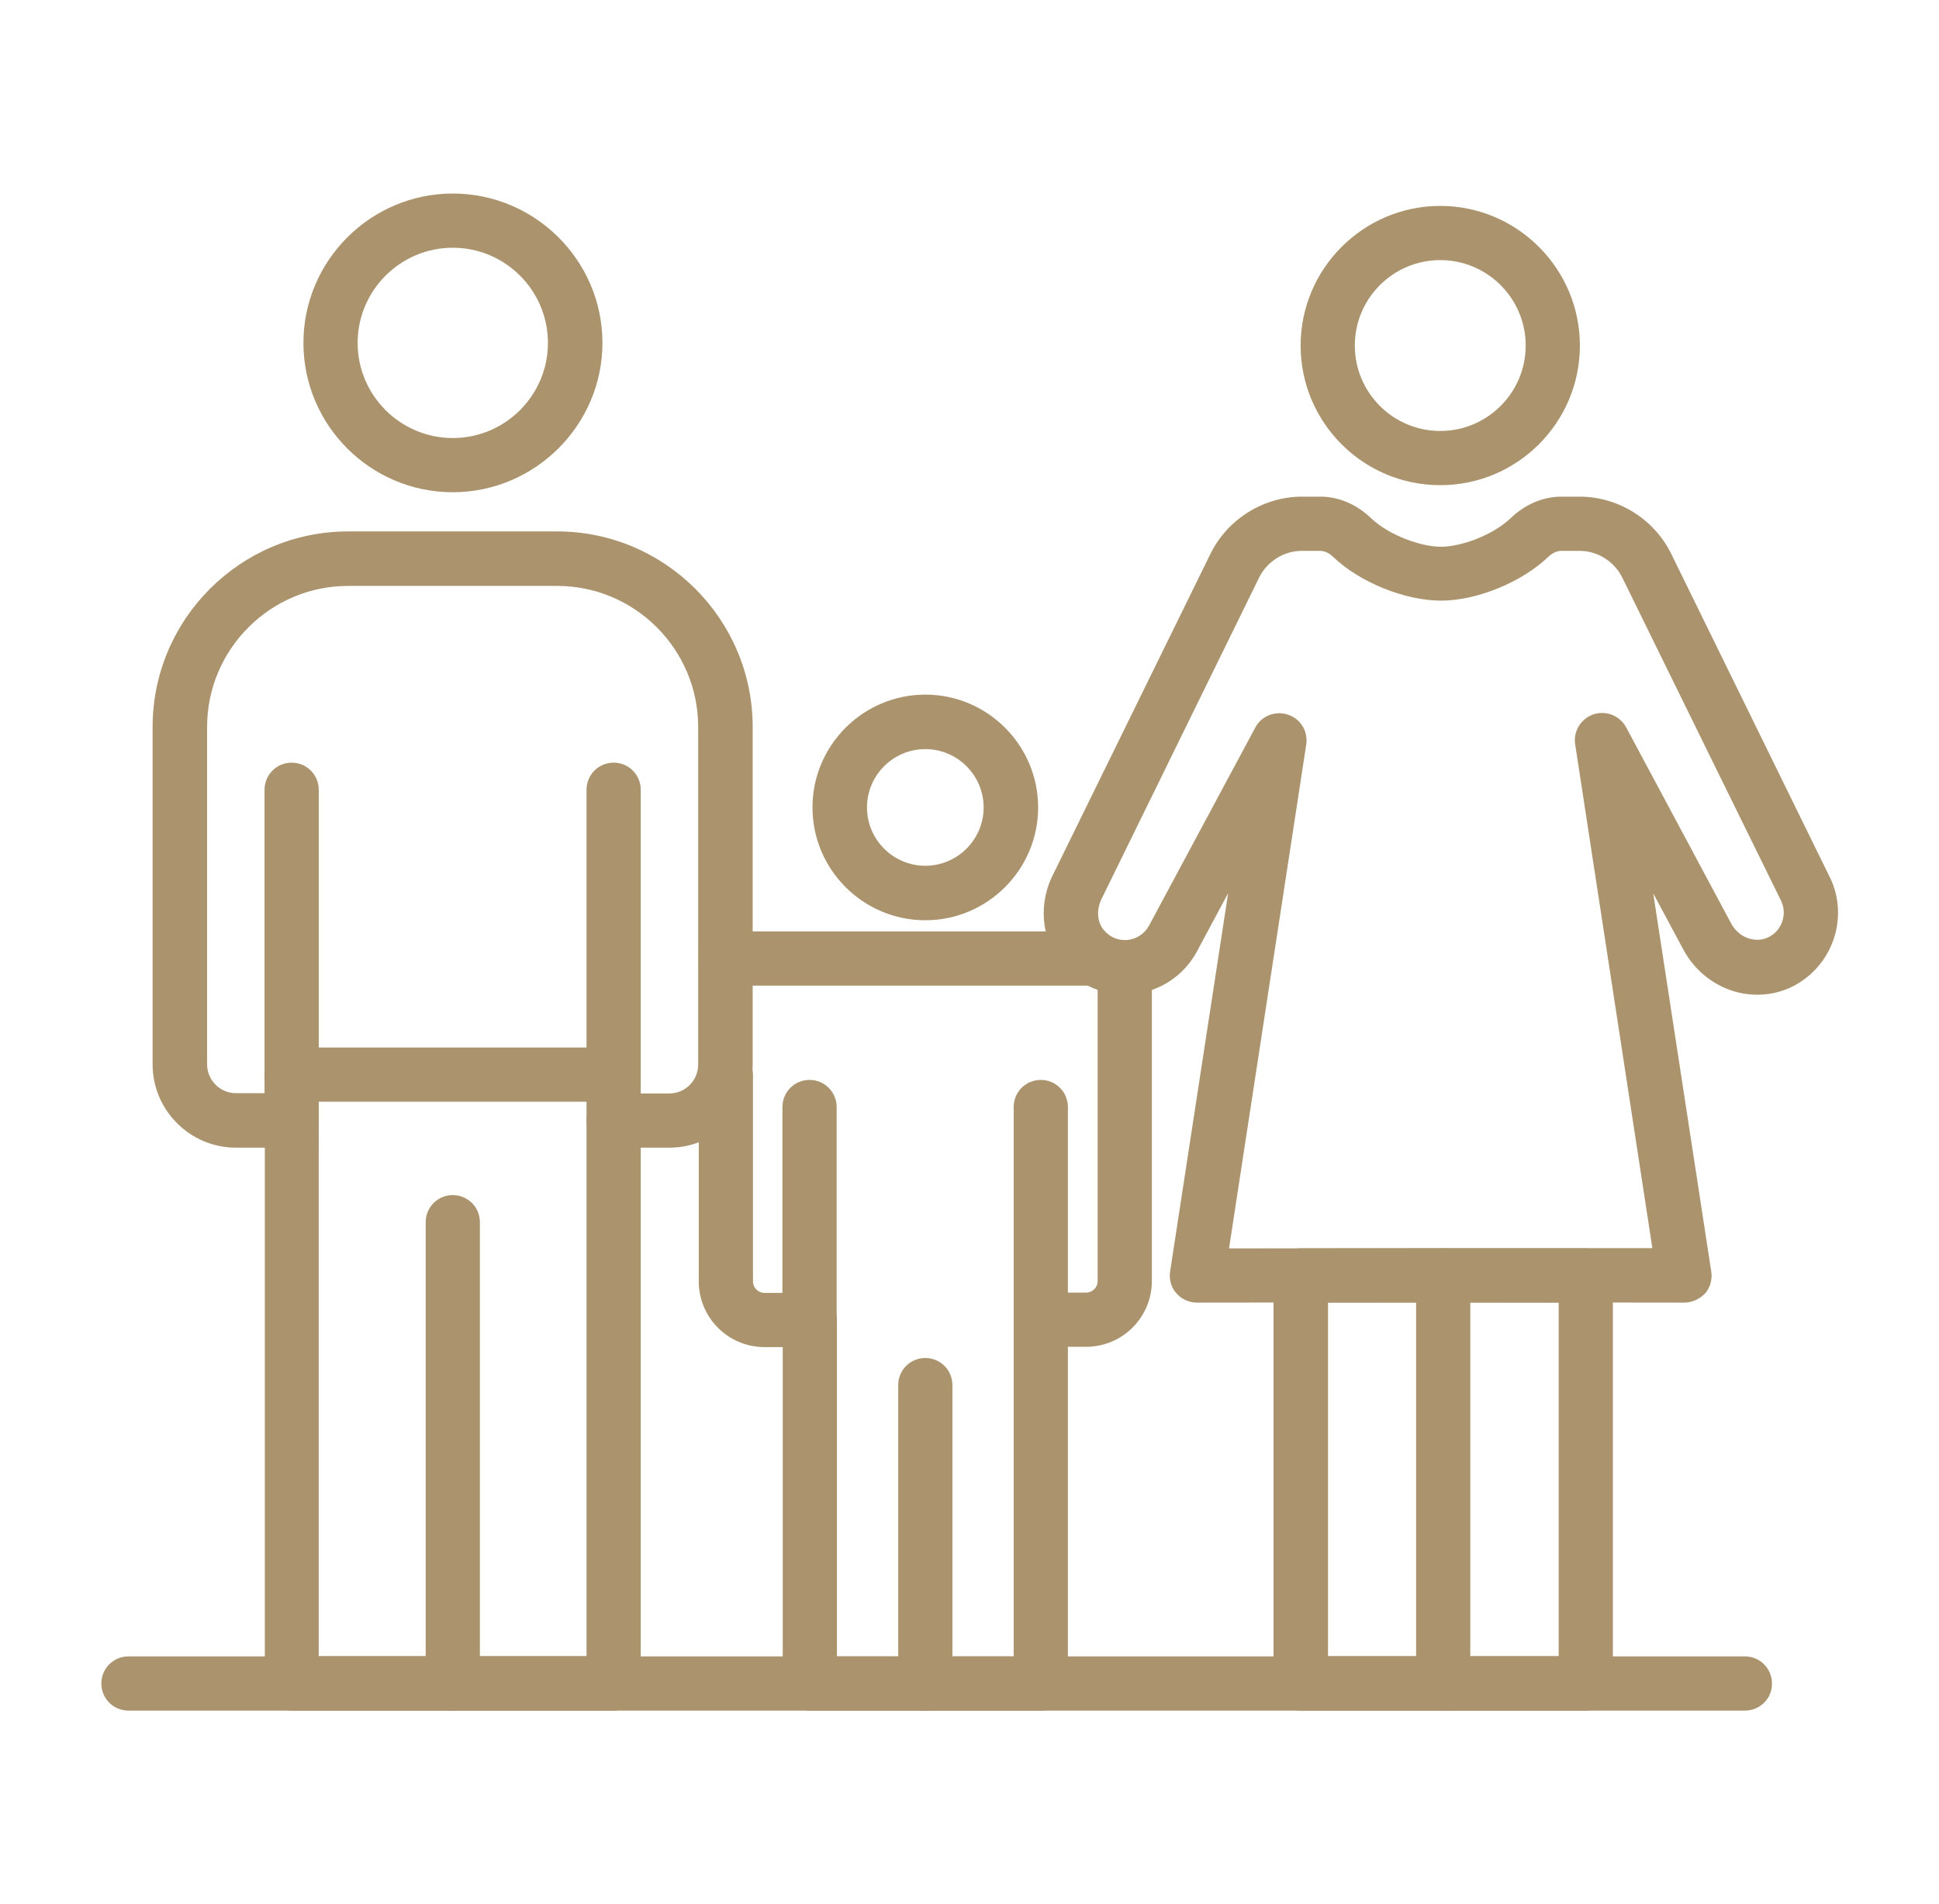
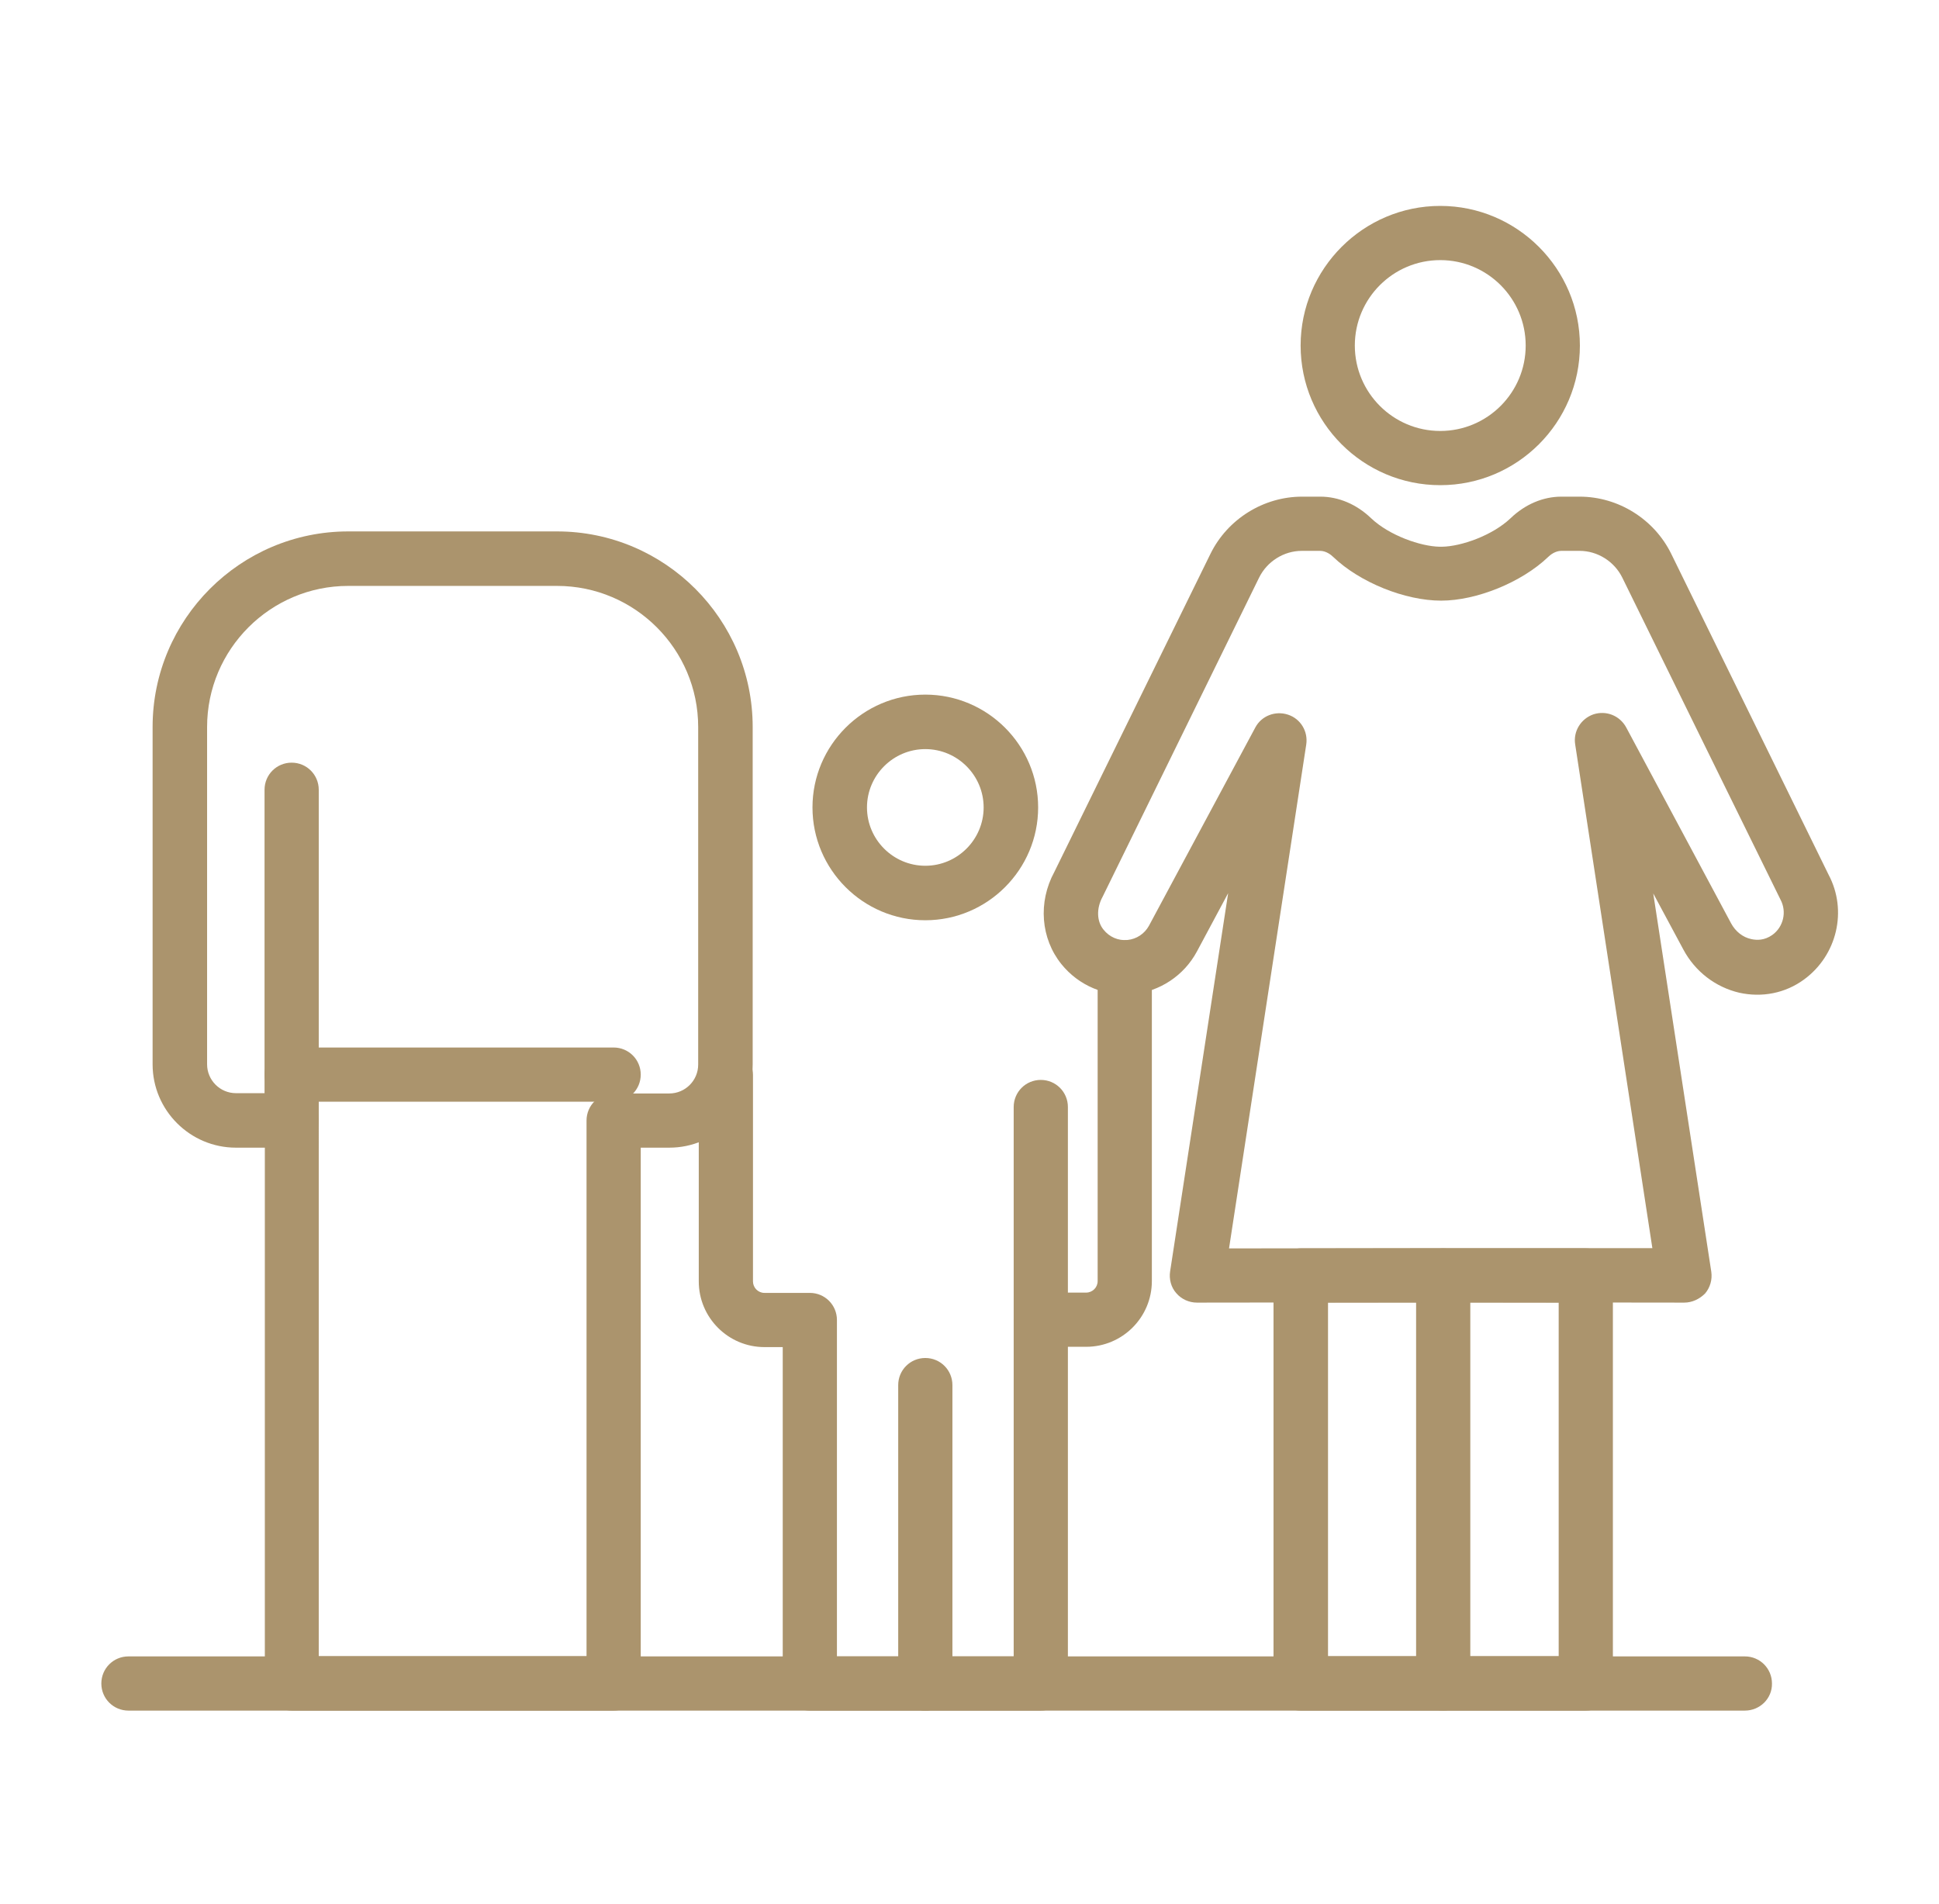
<svg xmlns="http://www.w3.org/2000/svg" version="1.1" x="0px" y="0px" viewBox="0 0 65.82 64.63" style="enable-background:new 0 0 65.82 64.63;" xml:space="preserve">
  <style type="text/css">
	.st0{fill:#FFFFFF;}
	.st1{fill:#F2F2F2;}
	.st2{fill:#AB946D;}
	.st3{fill:#42474C;}
	.st4{fill:none;stroke:#948268;stroke-miterlimit:10;}
	.st5{fill:none;stroke:#E6E6E6;stroke-miterlimit:10;}
	.st6{fill:#F4F4F4;}
	.st7{fill:none;stroke:#FFFFFF;stroke-miterlimit:10;}
	.st8{fill:#948268;}
	.st9{fill:none;stroke:#AB946D;stroke-miterlimit:10;}
	.st10{fill:none;stroke:#AB946D;stroke-width:2.606;stroke-linecap:round;stroke-linejoin:round;stroke-miterlimit:10;}
	.st11{fill:none;stroke:#AB946D;stroke-width:2.22;stroke-linecap:round;stroke-linejoin:round;stroke-miterlimit:10;}
	.st12{fill:none;stroke:#AB946D;stroke-width:2.22;stroke-linejoin:round;stroke-miterlimit:10;}
	.st13{clip-path:url(#SVGID_4_);fill:#FFFFFF;}
	.st14{clip-path:url(#SVGID_10_);fill:#FFFFFF;}
	.st15{fill:none;stroke:#42474C;stroke-miterlimit:10;}
	.st16{fill:none;stroke:#FFFFFF;stroke-width:0.841;stroke-miterlimit:10;}
	.st17{fill:none;stroke:#948268;stroke-width:0.925;stroke-miterlimit:10;}
	.st18{fill:none;stroke:#FFFFFF;stroke-width:0.845;stroke-miterlimit:10;}
	.st19{fill:none;stroke:#FFFFFF;stroke-width:1.454;stroke-miterlimit:10;}
	.st20{display:none;}
	.st21{display:inline;fill:#F4F4F4;}
	.st22{display:inline;fill:#AB946D;}
	.st23{display:inline;fill:#FFFFFF;}
	.st24{display:inline;}
	.st25{display:inline;fill:#F2F2F2;}
	.st26{fill:none;stroke:#AB946D;stroke-width:3;stroke-miterlimit:10;}
	.st27{display:inline;opacity:0.5;fill:#AB946D;}
	.st28{display:inline;fill:none;stroke:#E6E6E6;stroke-miterlimit:10;}
	.st29{clip-path:url(#SVGID_16_);fill:#FFFFFF;}
	.st30{clip-path:url(#SVGID_22_);fill:#FFFFFF;}
	.st31{clip-path:url(#SVGID_28_);fill:#FFFFFF;}
	.st32{clip-path:url(#SVGID_34_);fill:#FFFFFF;}
	.st33{clip-path:url(#SVGID_40_);fill:#FFFFFF;}
	.st34{clip-path:url(#SVGID_46_);fill:#FFFFFF;}
	.st35{display:inline;fill:none;stroke:#948268;stroke-miterlimit:10;}
	.st36{display:inline;fill:none;stroke:#B09F80;stroke-width:3;stroke-miterlimit:10;}
	.st37{fill:none;stroke:#B09F80;stroke-width:3;stroke-miterlimit:10;}
	.st38{fill:#AB9774;}
	.st39{opacity:0.15;}
	.st40{display:inline;fill:none;stroke:#E5E5E5;stroke-miterlimit:10;}
	.st41{fill:none;stroke:#E5E5E5;stroke-miterlimit:10;}
	.st42{fill:none;stroke:#AB946D;stroke-width:1.458;stroke-linecap:round;stroke-linejoin:round;stroke-miterlimit:10;}
	.st43{fill:none;stroke:#AB946D;stroke-width:1.333;stroke-linecap:round;stroke-linejoin:round;stroke-miterlimit:10;}
	.st44{fill:none;stroke:#AB946D;stroke-width:1.333;stroke-linejoin:round;stroke-miterlimit:10;}
	.st45{display:inline;fill:#AB946D;stroke:#AB946D;stroke-width:0.25;stroke-miterlimit:10;}
	.st46{display:inline;fill:#AB9774;}
	.st47{fill:#AB946D;stroke:#AB946D;stroke-width:0.25;stroke-miterlimit:10;}
	.st48{clip-path:url(#SVGID_58_);fill:#FFFFFF;}
	.st49{clip-path:url(#SVGID_64_);fill:#FFFFFF;}
	.st50{clip-path:url(#SVGID_68_);fill:#F4F4F4;}
	.st51{fill:#373C40;}
	.st52{clip-path:url(#SVGID_70_);fill:#F4F4F4;}
	.st53{fill:none;stroke:#0000FF;stroke-width:1.108;stroke-miterlimit:10;}
	.st54{fill:none;stroke:#299ED5;stroke-width:1.471;stroke-miterlimit:10;}
	.st55{fill:none;stroke:#00DCB9;stroke-width:1.471;stroke-miterlimit:10;}
</style>
  <g id="home">
    <g>
      <path class="st2" d="M31.41,58.07c-0.51,0-0.92-0.41-0.92-0.92V47.02c0-0.51,0.41-0.92,0.92-0.92s0.92,0.41,0.92,0.92v10.13    C32.33,57.66,31.92,58.07,31.41,58.07z" />
-       <path class="st2" d="M27.48,45.73c-0.51,0-0.92-0.41-0.92-0.92v-7.23c0-0.51,0.41-0.92,0.92-0.92c0.51,0,0.92,0.41,0.92,0.92v7.23    C28.41,45.31,27.99,45.73,27.48,45.73z" />
      <path class="st2" d="M31.41,58.07h-3.92c-0.51,0-0.92-0.41-0.92-0.92V45.73h-0.62c-1.23,0-2.23-1-2.23-2.23v-7.01    c0-0.51,0.41-0.92,0.92-0.92c0.51,0,0.92,0.41,0.92,0.92v7.01c0,0.21,0.17,0.39,0.39,0.39h1.54c0.51,0,0.92,0.41,0.92,0.92v11.42    h3c0.51,0,0.92,0.41,0.92,0.92C32.33,57.66,31.92,58.07,31.41,58.07z" />
-       <path class="st2" d="M37.15,33.46H24.63c-0.51,0-0.92-0.41-0.92-0.92s0.41-0.92,0.92-0.92h12.52c0.51,0,0.92,0.41,0.92,0.92    S37.66,33.46,37.15,33.46z" />
      <path class="st2" d="M35.33,58.07h-3.92c-0.51,0-0.92-0.41-0.92-0.92c0-0.51,0.41-0.92,0.92-0.92h3V44.8    c0-0.51,0.41-0.92,0.92-0.92h1.54c0.21,0,0.39-0.17,0.39-0.39V32.84c0-0.51,0.41-0.92,0.92-0.92s0.92,0.41,0.92,0.92v10.65    c0,1.23-1,2.23-2.23,2.23h-0.62v11.42C36.25,57.66,35.84,58.07,35.33,58.07z" />
      <path class="st2" d="M35.33,45.73c-0.51,0-0.92-0.41-0.92-0.92v-7.23c0-0.51,0.41-0.92,0.92-0.92c0.51,0,0.92,0.41,0.92,0.92v7.23    C36.25,45.31,35.84,45.73,35.33,45.73z" />
      <path class="st2" d="M31.41,31.24c-2.11,0-3.83-1.72-3.83-3.83c0-2.11,1.72-3.83,3.83-3.83c2.11,0,3.83,1.72,3.83,3.83    C35.24,29.52,33.52,31.24,31.41,31.24z M31.41,25.43c-1.09,0-1.98,0.89-1.98,1.98s0.89,1.98,1.98,1.98c1.09,0,1.98-0.89,1.98-1.98    S32.5,25.43,31.41,25.43z" />
-       <path class="st2" d="M15.37,58.07c-0.51,0-0.92-0.41-0.92-0.92V41.49c0-0.51,0.41-0.92,0.92-0.92c0.51,0,0.92,0.41,0.92,0.92    v15.66C16.29,57.66,15.88,58.07,15.37,58.07z" />
      <path class="st2" d="M9.9,38.96c-0.51,0-0.92-0.41-0.92-0.92V26.81c0-0.51,0.41-0.92,0.92-0.92s0.92,0.41,0.92,0.92v11.23    C10.83,38.55,10.41,38.96,9.9,38.96z" />
      <path class="st2" d="M20.83,58.07h-5.46c0,0-5.46,0-5.46,0c-0.51,0-0.92-0.41-0.92-0.92V38.96H8.01c-1.56,0-2.83-1.27-2.83-2.83    V24.68c0-3.66,2.98-6.64,6.64-6.64h7.09c3.66,0,6.64,2.98,6.64,6.64v11.45c0,1.56-1.27,2.83-2.83,2.83h-0.97v18.19    C21.75,57.66,21.34,58.07,20.83,58.07z M10.83,56.22h4.54c0,0,4.54,0,4.54,0V38.04c0-0.51,0.41-0.92,0.92-0.92h1.89    c0.54,0,0.98-0.44,0.98-0.98V24.68c0-2.64-2.15-4.79-4.79-4.79h-7.09c-2.64,0-4.79,2.15-4.79,4.79v11.45    c0,0.54,0.44,0.98,0.98,0.98H9.9c0.51,0,0.92,0.41,0.92,0.92V56.22z" />
-       <path class="st2" d="M20.83,38.96c-0.51,0-0.92-0.41-0.92-0.92V26.81c0-0.51,0.41-0.92,0.92-0.92c0.51,0,0.92,0.41,0.92,0.92    v11.23C21.75,38.55,21.34,38.96,20.83,38.96z" />
-       <path class="st2" d="M15.37,16.71c-2.8,0-5.07-2.28-5.07-5.07s2.28-5.07,5.07-5.07c2.8,0,5.08,2.28,5.08,5.07    S18.16,16.71,15.37,16.71z M15.37,8.41c-1.78,0-3.23,1.45-3.23,3.23s1.45,3.23,3.23,3.23c1.78,0,3.23-1.45,3.23-3.23    S17.15,8.41,15.37,8.41z" />
      <path class="st2" d="M48.89,16.47c-2.62,0-4.74-2.13-4.74-4.74s2.13-4.74,4.74-4.74s4.74,2.13,4.74,4.74S51.51,16.47,48.89,16.47z     M48.89,8.83c-1.6,0-2.9,1.3-2.9,2.9s1.3,2.9,2.9,2.9c1.6,0,2.9-1.3,2.9-2.9S50.49,8.83,48.89,8.83z" />
      <path class="st2" d="M53.83,58.07h-9.68c-0.51,0-0.92-0.41-0.92-0.92V43.3c0-0.51,0.41-0.92,0.92-0.92h9.68    c0.51,0,0.92,0.41,0.92,0.92v13.85C54.76,57.66,54.34,58.07,53.83,58.07z M45.08,56.22h7.83V44.22h-7.83V56.22z" />
      <path class="st2" d="M48.99,58.07c-0.51,0-0.92-0.41-0.92-0.92V43.3c0-0.51,0.41-0.92,0.92-0.92c0.51,0,0.92,0.41,0.92,0.92v13.85    C49.92,57.66,49.5,58.07,48.99,58.07z" />
      <path class="st2" d="M57.17,44.22c0,0-8.27-0.01-8.27-0.01l-8.27,0.01c-0.27,0-0.53-0.12-0.7-0.32c-0.18-0.2-0.25-0.48-0.21-0.74    l1.97-12.84l-1.06,1.98c-0.44,0.82-1.26,1.36-2.18,1.45c-0.93,0.09-1.83-0.29-2.42-1.02c-0.7-0.87-0.8-2.1-0.24-3.13l5.3-10.8    c0.58-1.18,1.8-1.94,3.11-1.94h0.62c0.62,0,1.23,0.26,1.72,0.73c0.62,0.59,1.69,0.96,2.33,0.97c0.03,0,0.05,0,0.08,0    c0.65-0.01,1.71-0.38,2.33-0.97c0.49-0.47,1.1-0.73,1.72-0.73h0.62c1.31,0,2.53,0.76,3.11,1.94l5.34,10.89    c0.65,1.22,0.29,2.74-0.83,3.56c-0.64,0.47-1.43,0.62-2.2,0.45c-0.81-0.19-1.5-0.72-1.9-1.47l-1.02-1.9l1.97,12.84    c0.04,0.27-0.04,0.54-0.21,0.74C57.69,44.1,57.44,44.22,57.17,44.22z M48.89,42.37l7.2,0l-2.62-17.1    c-0.07-0.44,0.19-0.87,0.62-1.02c0.43-0.14,0.89,0.04,1.11,0.44l3.56,6.65c0.15,0.28,0.4,0.48,0.69,0.54    c0.18,0.04,0.44,0.05,0.71-0.14c0.38-0.27,0.5-0.79,0.28-1.2c-0.02-0.03-5.37-10.93-5.37-10.93c-0.27-0.55-0.84-0.91-1.45-0.91    h-0.62c-0.2,0-0.37,0.13-0.45,0.21c-0.9,0.86-2.43,1.48-3.63,1.48c-1.23,0-2.76-0.62-3.66-1.48c-0.08-0.08-0.25-0.21-0.45-0.21    h-0.62c-0.61,0-1.18,0.36-1.45,0.91l-5.31,10.83c-0.22,0.4-0.2,0.84,0.03,1.12c0.2,0.25,0.5,0.38,0.81,0.35    c0.31-0.03,0.58-0.21,0.73-0.48l3.61-6.73c0.21-0.4,0.68-0.58,1.11-0.44c0.43,0.14,0.69,0.57,0.62,1.02l-2.62,17.1L48.89,42.37z" />
      <path class="st2" d="M59.23,58.07H4.36c-0.51,0-0.92-0.41-0.92-0.92c0-0.51,0.41-0.92,0.92-0.92h54.87c0.51,0,0.92,0.41,0.92,0.92    C60.16,57.66,59.74,58.07,59.23,58.07z" />
      <path class="st2" d="M20.83,37.4H9.9c-0.51,0-0.92-0.41-0.92-0.92c0-0.51,0.41-0.92,0.92-0.92h10.93c0.51,0,0.92,0.41,0.92,0.92    C21.75,36.99,21.34,37.4,20.83,37.4z" />
    </g>
  </g>
  <g id="menu_mobile" class="st20">
</g>
  <g id="Profil" class="st20">
</g>
  <g id="Dikigoroi" class="st20">
</g>
  <g id="cv" class="st20">
</g>
  <g id="Services" class="st20">
</g>
  <g id="Gnostika_antikeimena" class="st20">
</g>
  <g id="Contact" class="st20">
</g>
  <g id="Layer_2" class="st20">
</g>
  <g id="Layer_3" class="st20">
</g>
</svg>